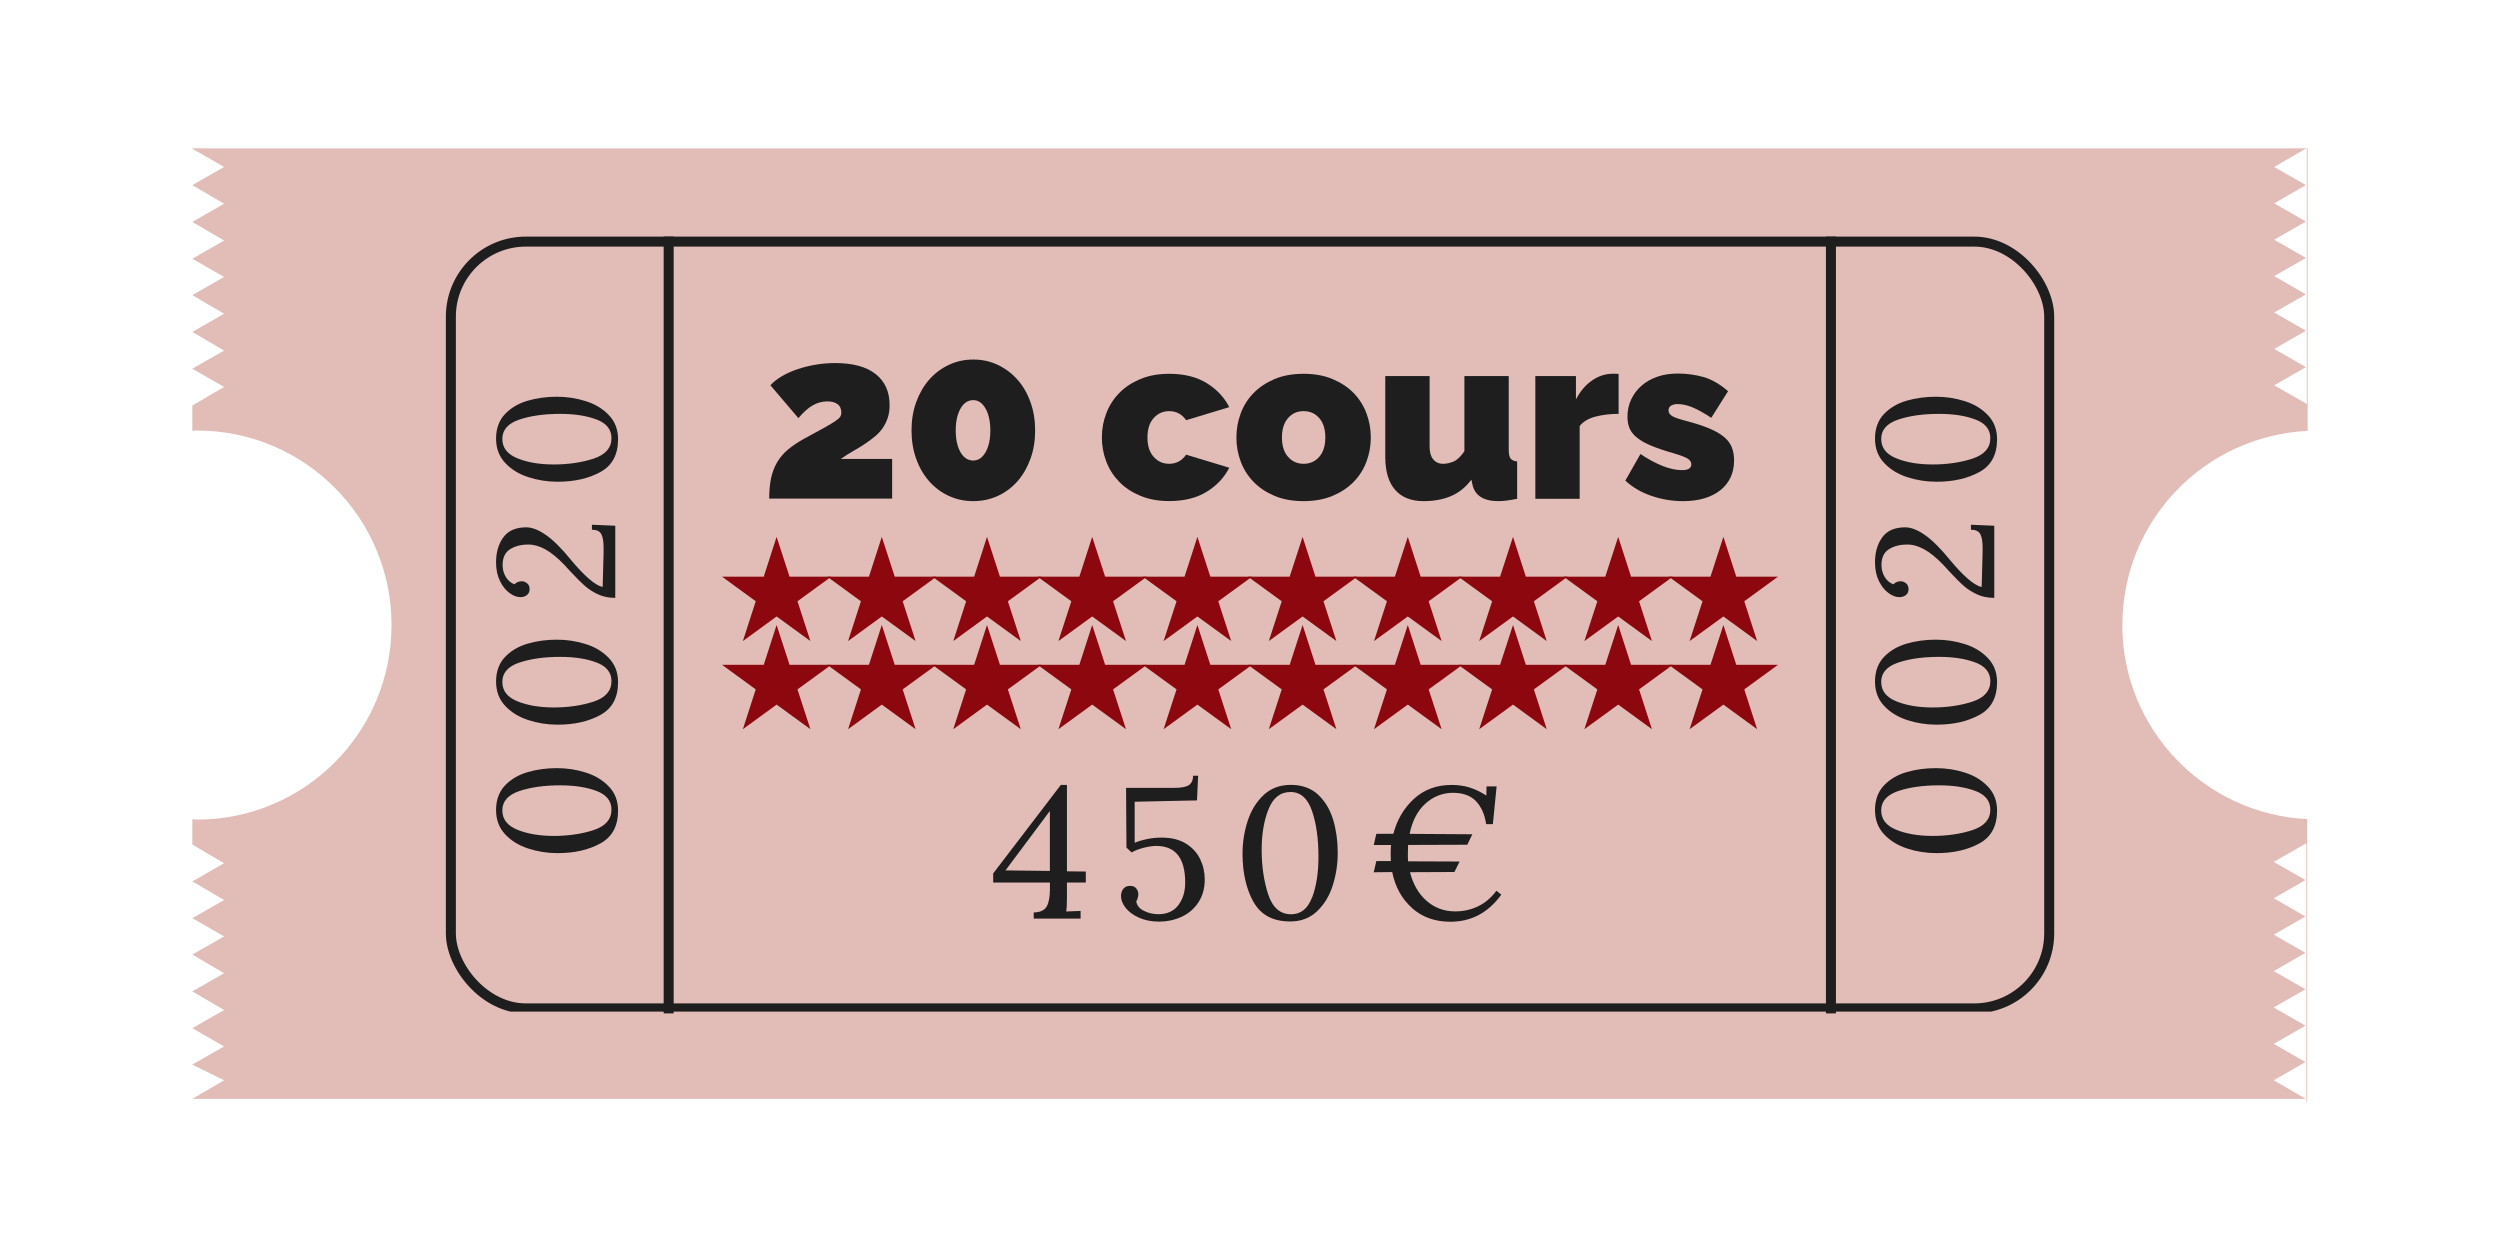
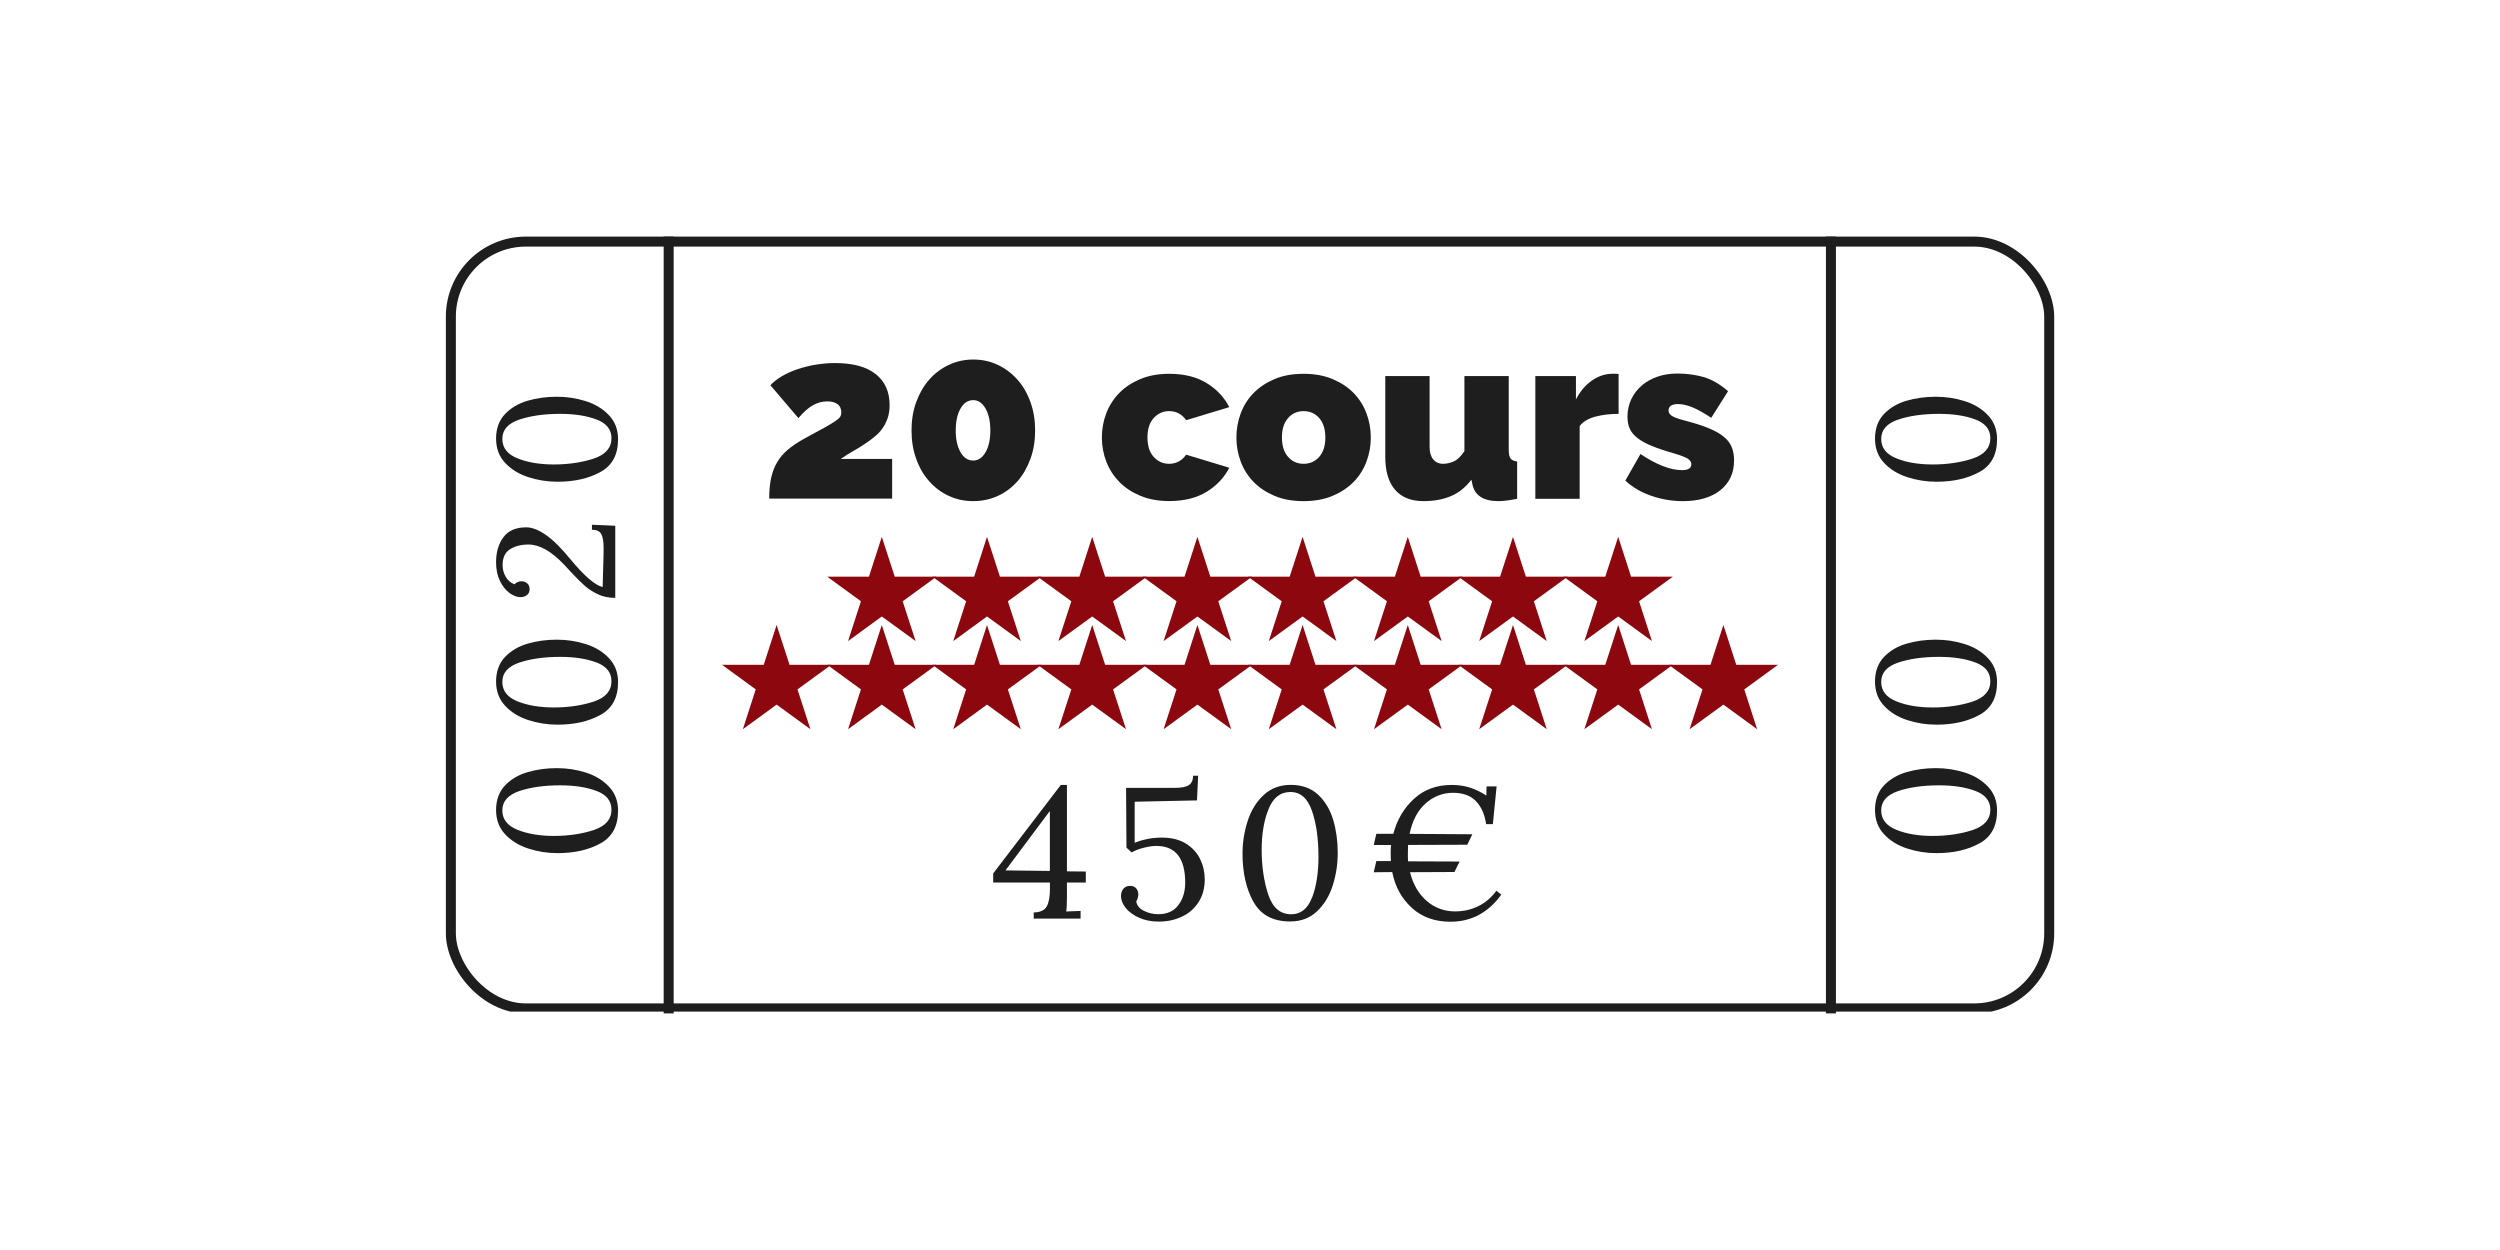
<svg xmlns="http://www.w3.org/2000/svg" id="Calque_1" viewBox="0 0 375 187.5">
  <defs>
    <style>      .st0, .st1, .st2 {        fill: none;      }      .st1 {        stroke-width: 3px;      }      .st1, .st2 {        stroke: #1e1e1e;      }      .st3 {        fill: #1e1e1e;      }      .st4 {        fill: #8c080e;      }      .st5 {        isolation: isolate;      }      .st6 {        clip-path: url(#clippath-17);      }      .st7 {        clip-path: url(#clippath-19);      }      .st8 {        clip-path: url(#clippath-11);      }      .st9 {        clip-path: url(#clippath-16);      }      .st10 {        clip-path: url(#clippath-18);      }      .st11 {        clip-path: url(#clippath-10);      }      .st12 {        clip-path: url(#clippath-15);      }      .st13 {        clip-path: url(#clippath-13);      }      .st14 {        clip-path: url(#clippath-14);      }      .st15 {        clip-path: url(#clippath-12);      }      .st16 {        clip-path: url(#clippath-61);      }      .st17 {        clip-path: url(#clippath-67);      }      .st18 {        clip-path: url(#clippath-68);      }      .st19 {        clip-path: url(#clippath-60);      }      .st20 {        clip-path: url(#clippath-65);      }      .st21 {        clip-path: url(#clippath-62);      }      .st22 {        clip-path: url(#clippath-64);      }      .st23 {        clip-path: url(#clippath-66);      }      .st24 {        clip-path: url(#clippath-63);      }      .st25 {        clip-path: url(#clippath-50);      }      .st26 {        clip-path: url(#clippath-55);      }      .st27 {        clip-path: url(#clippath-52);      }      .st28 {        clip-path: url(#clippath-57);      }      .st29 {        clip-path: url(#clippath-54);      }      .st30 {        clip-path: url(#clippath-56);      }      .st31 {        clip-path: url(#clippath-53);      }      .st32 {        clip-path: url(#clippath-51);      }      .st33 {        clip-path: url(#clippath-58);      }      .st34 {        clip-path: url(#clippath-59);      }      .st35 {        clip-path: url(#clippath-31);      }      .st36 {        clip-path: url(#clippath-32);      }      .st37 {        clip-path: url(#clippath-33);      }      .st38 {        clip-path: url(#clippath-34);      }      .st39 {        clip-path: url(#clippath-35);      }      .st40 {        clip-path: url(#clippath-39);      }      .st41 {        clip-path: url(#clippath-30);      }      .st42 {        clip-path: url(#clippath-36);      }      .st43 {        clip-path: url(#clippath-37);      }      .st44 {        clip-path: url(#clippath-38);      }      .st45 {        clip-path: url(#clippath-27);      }      .st46 {        clip-path: url(#clippath-29);      }      .st47 {        clip-path: url(#clippath-26);      }      .st48 {        clip-path: url(#clippath-28);      }      .st49 {        clip-path: url(#clippath-20);      }      .st50 {        clip-path: url(#clippath-21);      }      .st51 {        clip-path: url(#clippath-22);      }      .st52 {        clip-path: url(#clippath-23);      }      .st53 {        clip-path: url(#clippath-24);      }      .st54 {        clip-path: url(#clippath-25);      }      .st55 {        clip-path: url(#clippath-69);      }      .st56 {        clip-path: url(#clippath-41);      }      .st57 {        clip-path: url(#clippath-42);      }      .st58 {        clip-path: url(#clippath-43);      }      .st59 {        clip-path: url(#clippath-44);      }      .st60 {        clip-path: url(#clippath-45);      }      .st61 {        clip-path: url(#clippath-49);      }      .st62 {        clip-path: url(#clippath-40);      }      .st63 {        clip-path: url(#clippath-46);      }      .st64 {        clip-path: url(#clippath-47);      }      .st65 {        clip-path: url(#clippath-48);      }      .st66 {        clip-path: url(#clippath-1);      }      .st67 {        clip-path: url(#clippath-3);      }      .st68 {        clip-path: url(#clippath-4);      }      .st69 {        clip-path: url(#clippath-2);      }      .st70 {        clip-path: url(#clippath-7);      }      .st71 {        clip-path: url(#clippath-6);      }      .st72 {        clip-path: url(#clippath-9);      }      .st73 {        clip-path: url(#clippath-8);      }      .st74 {        clip-path: url(#clippath-5);      }      .st75 {        fill: #e2bcb7;      }      .st2 {        stroke-width: 1.5px;      }      .st76 {        clip-path: url(#clippath);      }    </style>
    <clipPath id="clippath">
-       <rect class="st0" x="28.28" y="22.25" width="318.75" height="143.25" />
-     </clipPath>
+       </clipPath>
    <clipPath id="clippath-1">
      <rect class="st0" width="375" height="187.5" />
    </clipPath>
    <clipPath id="clippath-2">
      <rect class="st0" width="375" height="187.5" />
    </clipPath>
    <clipPath id="clippath-3">
      <rect class="st0" x="66.87" y="35.49" width="241.5" height="116.25" />
    </clipPath>
    <clipPath id="clippath-4">
      <rect class="st0" x="66.88" y="35.49" width="242.57" height="117.77" />
    </clipPath>
    <clipPath id="clippath-5">
      <rect class="st0" x="66.88" y="35.49" width="241.25" height="116.52" rx="12" ry="12" />
    </clipPath>
    <clipPath id="clippath-6">
      <rect class="st0" width="375" height="187.5" />
    </clipPath>
    <clipPath id="clippath-7">
      <rect class="st0" width="375" height="187.5" />
    </clipPath>
    <clipPath id="clippath-8">
      <rect class="st0" x="108.24" y="80.4" width="158.64" height="15.84" />
    </clipPath>
    <clipPath id="clippath-9">
      <rect class="st0" x="124.08" y="80.53" width="16.42" height="15.63" />
    </clipPath>
    <clipPath id="clippath-10">
      <polygon class="st0" points="132.27 80.53 134.21 86.5 140.47 86.5 135.4 90.19 137.34 96.16 132.27 92.47 127.21 96.16 129.14 90.19 124.08 86.5 130.34 86.5 132.27 80.53" />
    </clipPath>
    <clipPath id="clippath-11">
      <rect class="st0" x="123.84" y="80.4" width="16.8" height="15.84" />
    </clipPath>
    <clipPath id="clippath-12">
      <rect class="st0" x="108.3" y="80.53" width="16.42" height="15.63" />
    </clipPath>
    <clipPath id="clippath-13">
-       <polygon class="st0" points="116.49 80.53 118.43 86.5 124.69 86.5 119.62 90.19 121.56 96.16 116.49 92.47 111.43 96.16 113.36 90.19 108.3 86.5 114.56 86.5 116.49 80.53" />
-     </clipPath>
+       </clipPath>
    <clipPath id="clippath-14">
      <rect class="st0" x="108.24" y="80.4" width="16.56" height="15.84" />
    </clipPath>
    <clipPath id="clippath-15">
      <rect class="st0" x="139.85" y="80.53" width="16.42" height="15.63" />
    </clipPath>
    <clipPath id="clippath-16">
      <polygon class="st0" points="148.05 80.53 149.99 86.5 156.25 86.5 151.18 90.19 153.12 96.16 148.05 92.47 142.99 96.16 144.92 90.19 139.85 86.5 146.12 86.5 148.05 80.53" />
    </clipPath>
    <clipPath id="clippath-17">
      <rect class="st0" x="139.68" y="80.4" width="16.8" height="15.84" />
    </clipPath>
    <clipPath id="clippath-18">
      <rect class="st0" x="155.63" y="80.53" width="16.42" height="15.63" />
    </clipPath>
    <clipPath id="clippath-19">
      <polygon class="st0" points="163.83 80.53 165.77 86.5 172.03 86.5 166.96 90.19 168.9 96.16 163.83 92.47 158.76 96.16 160.7 90.19 155.63 86.5 161.9 86.5 163.83 80.53" />
    </clipPath>
    <clipPath id="clippath-20">
      <rect class="st0" x="155.52" y="80.4" width="16.56" height="15.84" />
    </clipPath>
    <clipPath id="clippath-21">
      <rect class="st0" x="171.41" y="80.53" width="16.42" height="15.63" />
    </clipPath>
    <clipPath id="clippath-22">
      <polygon class="st0" points="179.61 80.53 181.55 86.5 187.81 86.5 182.74 90.19 184.68 96.16 179.61 92.47 174.54 96.16 176.48 90.19 171.41 86.5 177.68 86.5 179.61 80.53" />
    </clipPath>
    <clipPath id="clippath-23">
      <rect class="st0" x="171.36" y="80.4" width="16.56" height="15.84" />
    </clipPath>
    <clipPath id="clippath-24">
      <rect class="st0" x="187.19" y="80.53" width="16.42" height="15.63" />
    </clipPath>
    <clipPath id="clippath-25">
      <polygon class="st0" points="195.39 80.53 197.32 86.5 203.59 86.5 198.52 90.19 200.46 96.16 195.39 92.47 190.32 96.16 192.26 90.19 187.19 86.5 193.45 86.5 195.39 80.53" />
    </clipPath>
    <clipPath id="clippath-26">
      <rect class="st0" x="186.96" y="80.4" width="16.8" height="15.84" />
    </clipPath>
    <clipPath id="clippath-27">
      <rect class="st0" x="202.97" y="80.53" width="16.42" height="15.63" />
    </clipPath>
    <clipPath id="clippath-28">
      <polygon class="st0" points="211.17 80.53 213.1 86.5 219.37 86.5 214.3 90.19 216.24 96.16 211.17 92.47 206.1 96.16 208.04 90.19 202.97 86.5 209.23 86.5 211.17 80.53" />
    </clipPath>
    <clipPath id="clippath-29">
      <rect class="st0" x="202.8" y="80.4" width="16.8" height="15.84" />
    </clipPath>
    <clipPath id="clippath-30">
      <rect class="st0" x="218.75" y="80.53" width="16.42" height="15.63" />
    </clipPath>
    <clipPath id="clippath-31">
      <polygon class="st0" points="226.95 80.53 228.88 86.5 235.15 86.5 230.08 90.19 232.01 96.16 226.95 92.47 221.88 96.16 223.82 90.19 218.75 86.5 225.01 86.5 226.95 80.53" />
    </clipPath>
    <clipPath id="clippath-32">
      <rect class="st0" x="218.64" y="80.4" width="16.56" height="15.84" />
    </clipPath>
    <clipPath id="clippath-33">
      <rect class="st0" x="234.53" y="80.53" width="16.42" height="15.63" />
    </clipPath>
    <clipPath id="clippath-34">
      <polygon class="st0" points="242.73 80.53 244.66 86.5 250.92 86.5 245.86 90.19 247.79 96.16 242.73 92.47 237.66 96.16 239.6 90.19 234.53 86.5 240.79 86.5 242.73 80.53" />
    </clipPath>
    <clipPath id="clippath-35">
      <rect class="st0" x="234.48" y="80.4" width="16.56" height="15.84" />
    </clipPath>
    <clipPath id="clippath-36">
-       <rect class="st0" x="250.31" y="80.53" width="16.42" height="15.63" />
-     </clipPath>
+       </clipPath>
    <clipPath id="clippath-37">
      <polygon class="st0" points="258.51 80.53 260.44 86.5 266.7 86.5 261.64 90.19 263.57 96.16 258.51 92.47 253.44 96.16 255.38 90.19 250.31 86.5 256.57 86.5 258.51 80.53" />
    </clipPath>
    <clipPath id="clippath-38">
      <rect class="st0" x="250.08" y="80.4" width="16.8" height="15.84" />
    </clipPath>
    <clipPath id="clippath-39">
      <rect class="st0" x="108.24" y="93.6" width="158.64" height="15.84" />
    </clipPath>
    <clipPath id="clippath-40">
      <rect class="st0" x="124.08" y="93.75" width="16.42" height="15.63" />
    </clipPath>
    <clipPath id="clippath-41">
      <polygon class="st0" points="132.27 93.75 134.21 99.72 140.47 99.72 135.4 103.41 137.34 109.38 132.27 105.69 127.21 109.38 129.14 103.41 124.08 99.72 130.34 99.72 132.27 93.75" />
    </clipPath>
    <clipPath id="clippath-42">
      <rect class="st0" x="123.84" y="93.6" width="16.8" height="15.84" />
    </clipPath>
    <clipPath id="clippath-43">
      <rect class="st0" x="108.3" y="93.75" width="16.42" height="15.63" />
    </clipPath>
    <clipPath id="clippath-44">
      <polygon class="st0" points="116.49 93.75 118.43 99.72 124.69 99.72 119.62 103.41 121.56 109.38 116.49 105.69 111.43 109.38 113.36 103.41 108.3 99.72 114.56 99.72 116.49 93.75" />
    </clipPath>
    <clipPath id="clippath-45">
      <rect class="st0" x="108.24" y="93.6" width="16.56" height="15.84" />
    </clipPath>
    <clipPath id="clippath-46">
      <rect class="st0" x="139.85" y="93.75" width="16.42" height="15.63" />
    </clipPath>
    <clipPath id="clippath-47">
      <polygon class="st0" points="148.05 93.75 149.99 99.72 156.25 99.72 151.18 103.41 153.12 109.38 148.05 105.69 142.99 109.38 144.92 103.41 139.85 99.72 146.12 99.72 148.05 93.75" />
    </clipPath>
    <clipPath id="clippath-48">
      <rect class="st0" x="139.68" y="93.6" width="16.8" height="15.84" />
    </clipPath>
    <clipPath id="clippath-49">
      <rect class="st0" x="155.63" y="93.75" width="16.42" height="15.63" />
    </clipPath>
    <clipPath id="clippath-50">
      <polygon class="st0" points="163.83 93.75 165.77 99.72 172.03 99.72 166.96 103.41 168.9 109.38 163.83 105.69 158.76 109.38 160.7 103.41 155.63 99.72 161.9 99.72 163.83 93.75" />
    </clipPath>
    <clipPath id="clippath-51">
      <rect class="st0" x="155.52" y="93.6" width="16.56" height="15.84" />
    </clipPath>
    <clipPath id="clippath-52">
      <rect class="st0" x="171.41" y="93.75" width="16.42" height="15.63" />
    </clipPath>
    <clipPath id="clippath-53">
      <polygon class="st0" points="179.61 93.75 181.55 99.72 187.81 99.72 182.74 103.41 184.68 109.38 179.61 105.69 174.54 109.38 176.48 103.41 171.41 99.72 177.68 99.72 179.61 93.75" />
    </clipPath>
    <clipPath id="clippath-54">
      <rect class="st0" x="171.36" y="93.6" width="16.56" height="15.84" />
    </clipPath>
    <clipPath id="clippath-55">
      <rect class="st0" x="187.19" y="93.75" width="16.42" height="15.63" />
    </clipPath>
    <clipPath id="clippath-56">
      <polygon class="st0" points="195.39 93.75 197.32 99.72 203.59 99.72 198.52 103.41 200.46 109.38 195.39 105.69 190.32 109.38 192.26 103.41 187.19 99.72 193.45 99.72 195.39 93.75" />
    </clipPath>
    <clipPath id="clippath-57">
      <rect class="st0" x="186.96" y="93.6" width="16.8" height="15.84" />
    </clipPath>
    <clipPath id="clippath-58">
      <rect class="st0" x="202.97" y="93.75" width="16.42" height="15.63" />
    </clipPath>
    <clipPath id="clippath-59">
      <polygon class="st0" points="211.17 93.75 213.1 99.72 219.37 99.72 214.3 103.41 216.24 109.38 211.17 105.69 206.1 109.38 208.04 103.41 202.97 99.72 209.23 99.72 211.17 93.75" />
    </clipPath>
    <clipPath id="clippath-60">
      <rect class="st0" x="202.8" y="93.6" width="16.8" height="15.84" />
    </clipPath>
    <clipPath id="clippath-61">
      <rect class="st0" x="218.75" y="93.75" width="16.42" height="15.63" />
    </clipPath>
    <clipPath id="clippath-62">
      <polygon class="st0" points="226.95 93.75 228.88 99.72 235.15 99.72 230.08 103.41 232.01 109.38 226.95 105.69 221.88 109.38 223.82 103.41 218.75 99.72 225.01 99.72 226.95 93.75" />
    </clipPath>
    <clipPath id="clippath-63">
      <rect class="st0" x="218.64" y="93.6" width="16.56" height="15.84" />
    </clipPath>
    <clipPath id="clippath-64">
      <rect class="st0" x="234.53" y="93.75" width="16.42" height="15.63" />
    </clipPath>
    <clipPath id="clippath-65">
      <polygon class="st0" points="242.73 93.75 244.66 99.72 250.92 99.72 245.86 103.41 247.79 109.38 242.73 105.69 237.66 109.38 239.6 103.41 234.53 99.72 240.79 99.72 242.73 93.75" />
    </clipPath>
    <clipPath id="clippath-66">
      <rect class="st0" x="234.48" y="93.6" width="16.56" height="15.84" />
    </clipPath>
    <clipPath id="clippath-67">
      <rect class="st0" x="250.31" y="93.75" width="16.42" height="15.63" />
    </clipPath>
    <clipPath id="clippath-68">
      <polygon class="st0" points="258.51 93.75 260.44 99.72 266.7 99.72 261.64 103.41 263.57 109.38 258.51 105.69 253.44 109.38 255.38 103.41 250.31 99.72 256.57 99.72 258.51 93.75" />
    </clipPath>
    <clipPath id="clippath-69">
      <rect class="st0" x="250.08" y="93.6" width="16.8" height="15.84" />
    </clipPath>
  </defs>
  <g class="st76">
    <path class="st75" d="M318.35,93.75c0,15.61,12.31,28.36,27.73,29.12v42.38h-.13v-38.76l-4.89,2.79,4.76,2.73-4.76,2.73,4.76,2.73-4.76,2.73,4.76,2.73-4.76,2.73,4.76,2.73-4.76,2.73,4.76,2.73-4.76,2.73,4.76,2.73-4.76,2.73,4.82,2.79H28.85l4.76-2.79-4.76-2.35,4.76-2.73-4.76-2.73,4.76-2.73-4.76-2.79,4.76-2.73-4.76-2.79,4.76-2.73-4.76-2.73,4.76-2.73-4.76-2.79,4.76-2.73-4.76-2.79v-3.81c.25,0,.44.06.7.06,16.11,0,29.18-13.07,29.18-29.18s-13.07-29.18-29.18-29.18c-.25,0-.44,0-.7.06v-3.81l4.76-2.79-4.76-2.73,4.76-2.73-4.76-2.79,4.76-2.73-4.76-2.79,4.76-2.73-4.76-2.73,4.76-2.73-4.76-2.79,4.76-2.73-4.76-2.79,4.76-2.73-4.76-2.73v-.06h317.1l-4.82,2.79,4.76,2.73-4.76,2.73,4.76,2.73-4.76,2.73,4.76,2.73-4.76,2.73,4.76,2.73-4.76,2.73,4.76,2.73-4.76,2.73,4.76,2.73-4.76,2.73,4.89,2.79v-5.52.19V22.25h.13v42.38c-15.48.76-27.79,13.45-27.79,29.12Z" />
  </g>
  <g class="st66">
    <g class="st69">
      <g class="st67">
        <g class="st68">
          <g class="st74">
            <rect class="st1" x="66.88" y="35.49" width="241.25" height="116.52" rx="12" ry="12" />
          </g>
        </g>
      </g>
    </g>
  </g>
  <g class="st71">
    <line class="st2" x1="100.3" y1="152.01" x2="100.3" y2="35.49" />
    <line class="st2" x1="274.64" y1="152.01" x2="274.64" y2="35.49" />
    <path class="st3" d="M115.38,74.82c0-1.17.09-2.19.28-3.08.19-.89.49-1.69.91-2.4.42-.71.96-1.35,1.63-1.91.67-.56,1.49-1.11,2.47-1.65,1.26-.68,2.26-1.22,2.99-1.63s1.29-.74,1.66-1c.37-.26.61-.47.72-.65s.16-.37.16-.58c0-.58-.19-1.02-.56-1.29-.37-.28-.89-.42-1.54-.42-.77,0-1.5.2-2.19.59-.69.4-1.41,1.04-2.15,1.92l-4.2-4.93c.44-.49,1.02-.94,1.71-1.35.7-.41,1.48-.76,2.33-1.05.85-.29,1.76-.52,2.71-.68s1.94-.25,2.94-.25c2.68,0,4.72.55,6.11,1.66,1.39,1.11,2.08,2.65,2.08,4.64,0,.72-.09,1.37-.28,1.92-.19.56-.44,1.07-.75,1.52s-.69.87-1.14,1.24c-.44.37-.91.72-1.4,1.05-.58.4-1.2.78-1.84,1.14s-1.28.76-1.91,1.21h7.7v5.95h-18.44Z" />
    <path class="st3" d="M155.27,64.57c0,1.54-.23,2.96-.7,4.25-.47,1.29-1.11,2.41-1.94,3.36-.83.94-1.81,1.68-2.94,2.2-1.13.52-2.36.79-3.69.79s-2.56-.26-3.69-.79c-1.13-.52-2.11-1.26-2.94-2.2s-1.48-2.06-1.94-3.36c-.47-1.29-.7-2.71-.7-4.25s.23-2.96.7-4.25c.47-1.29,1.11-2.41,1.94-3.36s1.81-1.69,2.94-2.22c1.13-.54,2.36-.81,3.69-.81s2.56.27,3.69.81c1.13.54,2.11,1.28,2.94,2.22.83.94,1.48,2.06,1.94,3.36.47,1.29.7,2.71.7,4.25ZM148.55,64.57c0-1.35-.24-2.45-.72-3.29-.48-.84-1.09-1.26-1.84-1.26-.79,0-1.43.42-1.91,1.26-.48.84-.72,1.94-.72,3.29s.24,2.44.72,3.27c.48.83,1.11,1.24,1.91,1.24.75,0,1.36-.41,1.84-1.24.48-.83.72-1.92.72-3.27Z" />
    <path class="st3" d="M165.28,65.62c0-1.26.22-2.47.66-3.62s1.09-2.17,1.94-3.04c.85-.88,1.91-1.57,3.17-2.1s2.71-.79,4.34-.79c2.24,0,4.11.47,5.62,1.4s2.63,2.13,3.38,3.6l-6.47,1.96c-.63-.91-1.48-1.36-2.55-1.36-.91,0-1.68.34-2.31,1.03-.63.69-.94,1.66-.94,2.92s.31,2.23.94,2.92c.63.69,1.4,1.03,2.31,1.03,1.07,0,1.92-.46,2.55-1.37l6.47,1.96c-.75,1.47-1.87,2.67-3.38,3.6s-3.38,1.4-5.62,1.4c-1.63,0-3.08-.26-4.34-.79s-2.32-1.22-3.17-2.1c-.85-.88-1.5-1.89-1.94-3.04s-.66-2.36-.66-3.62Z" />
    <path class="st3" d="M195.54,75.17c-1.66,0-3.11-.26-4.36-.79s-2.3-1.22-3.15-2.1-1.49-1.89-1.92-3.04c-.43-1.15-.65-2.36-.65-3.62s.22-2.47.65-3.62c.43-1.15,1.07-2.17,1.92-3.04s1.9-1.57,3.15-2.1,2.7-.79,4.36-.79,3.08.26,4.34.79,2.32,1.22,3.17,2.1,1.49,1.89,1.92,3.04.65,2.36.65,3.62-.22,2.47-.65,3.62-1.07,2.17-1.92,3.04-1.91,1.57-3.17,2.1-2.71.79-4.34.79ZM192.29,65.62c0,1.24.3,2.2.91,2.9.61.7,1.39,1.05,2.34,1.05s1.74-.35,2.35-1.05c.61-.7.91-1.67.91-2.9s-.3-2.2-.91-2.9c-.61-.7-1.39-1.05-2.35-1.05s-1.74.35-2.34,1.05c-.61.7-.91,1.67-.91,2.9Z" />
    <path class="st3" d="M213.53,75.17c-1.87,0-3.29-.57-4.27-1.7-.98-1.13-1.47-2.78-1.47-4.95v-12.11h6.65v10.6c0,.82.18,1.45.54,1.89.36.44.86.67,1.49.67.51,0,1.04-.12,1.58-.35.54-.23,1.07-.75,1.61-1.54v-11.27h6.65v11.06c0,.63.09,1.07.28,1.31s.51.39.98.44v5.6c-1.14.23-2.08.35-2.8.35-2.26,0-3.57-.85-3.92-2.55l-.14-.67c-.86,1.14-1.89,1.97-3.08,2.47-1.19.5-2.55.75-4.09.75Z" />
    <path class="st3" d="M242.79,62.08c-1.28,0-2.45.14-3.5.42-1.05.28-1.83.75-2.34,1.4v10.92h-6.65v-18.41h6.09v3.5c.65-1.24,1.46-2.19,2.43-2.85.97-.67,2.01-1,3.13-1,.44,0,.72.01.84.04v5.98Z" />
    <path class="st3" d="M252.44,75.17c-1.61,0-3.18-.26-4.72-.79-1.54-.52-2.85-1.29-3.92-2.29l2.27-3.99c1.14.77,2.25,1.37,3.31,1.79,1.06.42,2.04.63,2.92.63.93,0,1.4-.29,1.4-.88,0-.33-.18-.61-.54-.84-.36-.23-1.07-.5-2.12-.81-1.31-.37-2.4-.74-3.27-1.1-.88-.36-1.59-.75-2.13-1.17s-.94-.89-1.17-1.4c-.23-.51-.35-1.12-.35-1.82,0-.93.19-1.8.56-2.59.37-.79.89-1.48,1.56-2.06.66-.58,1.46-1.03,2.38-1.35s1.93-.47,3.03-.47c1.35,0,2.64.18,3.87.52,1.22.35,2.46,1.06,3.69,2.13l-2.52,3.99c-1.14-.75-2.1-1.28-2.87-1.59-.77-.31-1.49-.47-2.17-.47-.4,0-.72.08-.98.23-.26.15-.39.39-.39.72,0,.35.19.64.56.86.37.22,1.11.47,2.2.75,1.33.35,2.45.72,3.36,1.1.91.38,1.64.8,2.19,1.26.55.45.94.97,1.17,1.54.23.57.35,1.23.35,1.98,0,.96-.17,1.81-.52,2.55-.35.75-.86,1.39-1.52,1.92-.67.54-1.47.94-2.42,1.23-.94.28-2.01.42-3.2.42Z" />
  </g>
  <g class="st70">
    <g class="st5">
      <g class="st73">
        <g class="st72">
          <g class="st11">
            <g class="st5">
              <g class="st8">
                <rect class="st4" x="124.08" y="80.53" width="16.42" height="15.63" />
              </g>
            </g>
          </g>
        </g>
        <g class="st15">
          <g class="st13">
            <g class="st5">
              <g class="st14">
                <rect class="st4" x="108.3" y="80.53" width="16.42" height="15.63" />
              </g>
            </g>
          </g>
        </g>
        <g class="st12">
          <g class="st9">
            <g class="st5">
              <g class="st6">
                <rect class="st4" x="139.85" y="80.53" width="16.42" height="15.63" />
              </g>
            </g>
          </g>
        </g>
        <g class="st10">
          <g class="st7">
            <g class="st5">
              <g class="st49">
                <rect class="st4" x="155.63" y="80.53" width="16.42" height="15.63" />
              </g>
            </g>
          </g>
        </g>
        <g class="st50">
          <g class="st51">
            <g class="st5">
              <g class="st52">
                <rect class="st4" x="171.41" y="80.53" width="16.42" height="15.63" />
              </g>
            </g>
          </g>
        </g>
        <g class="st53">
          <g class="st54">
            <g class="st5">
              <g class="st47">
                <rect class="st4" x="187.19" y="80.53" width="16.42" height="15.63" />
              </g>
            </g>
          </g>
        </g>
        <g class="st45">
          <g class="st48">
            <g class="st5">
              <g class="st46">
                <rect class="st4" x="202.97" y="80.53" width="16.42" height="15.63" />
              </g>
            </g>
          </g>
        </g>
        <g class="st41">
          <g class="st35">
            <g class="st5">
              <g class="st36">
                <rect class="st4" x="218.75" y="80.53" width="16.42" height="15.63" />
              </g>
            </g>
          </g>
        </g>
        <g class="st37">
          <g class="st38">
            <g class="st5">
              <g class="st39">
                <rect class="st4" x="234.53" y="80.53" width="16.42" height="15.63" />
              </g>
            </g>
          </g>
        </g>
        <g class="st42">
          <g class="st43">
            <g class="st5">
              <g class="st44">
                <rect class="st4" x="250.31" y="80.53" width="16.42" height="15.63" />
              </g>
            </g>
          </g>
        </g>
      </g>
    </g>
    <g class="st5">
      <g class="st40">
        <g class="st62">
          <g class="st56">
            <g class="st5">
              <g class="st57">
                <rect class="st4" x="124.08" y="93.75" width="16.42" height="15.63" />
              </g>
            </g>
          </g>
        </g>
        <g class="st58">
          <g class="st59">
            <g class="st5">
              <g class="st60">
                <rect class="st4" x="108.3" y="93.75" width="16.42" height="15.63" />
              </g>
            </g>
          </g>
        </g>
        <g class="st63">
          <g class="st64">
            <g class="st5">
              <g class="st65">
                <rect class="st4" x="139.85" y="93.75" width="16.42" height="15.63" />
              </g>
            </g>
          </g>
        </g>
        <g class="st61">
          <g class="st25">
            <g class="st5">
              <g class="st32">
                <rect class="st4" x="155.63" y="93.75" width="16.42" height="15.63" />
              </g>
            </g>
          </g>
        </g>
        <g class="st27">
          <g class="st31">
            <g class="st5">
              <g class="st29">
                <rect class="st4" x="171.41" y="93.75" width="16.42" height="15.63" />
              </g>
            </g>
          </g>
        </g>
        <g class="st26">
          <g class="st30">
            <g class="st5">
              <g class="st28">
                <rect class="st4" x="187.19" y="93.75" width="16.42" height="15.63" />
              </g>
            </g>
          </g>
        </g>
        <g class="st33">
          <g class="st34">
            <g class="st5">
              <g class="st19">
                <rect class="st4" x="202.97" y="93.75" width="16.42" height="15.63" />
              </g>
            </g>
          </g>
        </g>
        <g class="st16">
          <g class="st21">
            <g class="st5">
              <g class="st24">
                <rect class="st4" x="218.75" y="93.75" width="16.42" height="15.63" />
              </g>
            </g>
          </g>
        </g>
        <g class="st22">
          <g class="st20">
            <g class="st5">
              <g class="st23">
                <rect class="st4" x="234.53" y="93.75" width="16.42" height="15.63" />
              </g>
            </g>
          </g>
        </g>
        <g class="st17">
          <g class="st18">
            <g class="st5">
              <g class="st55">
                <rect class="st4" x="250.31" y="93.75" width="16.42" height="15.63" />
              </g>
            </g>
          </g>
        </g>
      </g>
    </g>
    <path class="st3" d="M296.89,126.52c-1.77.97-3.91,1.45-6.42,1.45-1.52,0-2.98-.23-4.39-.69-1.41-.46-2.57-1.17-3.47-2.14-.91-.97-1.36-2.18-1.36-3.65s.45-2.74,1.34-3.67,2.02-1.6,3.39-2c1.37-.4,2.83-.6,4.38-.6s2.95.22,4.35.66c1.4.44,2.56,1.14,3.47,2.1.92.96,1.38,2.16,1.38,3.61,0,2.32-.88,3.96-2.65,4.92ZM296.32,118.65c-1.49-.57-3.31-.85-5.46-.85-2.4,0-4.45.29-6.14.86-1.69.58-2.54,1.54-2.54,2.89s.76,2.31,2.27,2.92c1.52.62,3.34.92,5.47.92s4.23-.3,5.99-.89c1.76-.59,2.64-1.61,2.64-3.06,0-1.3-.75-2.23-2.24-2.8Z" />
    <path class="st3" d="M296.89,107.25c-1.77.97-3.91,1.45-6.42,1.45-1.52,0-2.98-.23-4.39-.69-1.41-.46-2.57-1.17-3.47-2.14-.91-.97-1.36-2.18-1.36-3.65s.45-2.74,1.34-3.67c.89-.93,2.02-1.6,3.39-2,1.37-.4,2.83-.6,4.38-.6s2.95.22,4.35.66c1.4.44,2.56,1.14,3.47,2.1.92.96,1.38,2.16,1.38,3.61,0,2.32-.88,3.96-2.65,4.92ZM296.32,99.38c-1.49-.57-3.31-.85-5.46-.85-2.4,0-4.45.29-6.14.86-1.69.57-2.54,1.54-2.54,2.89s.76,2.31,2.27,2.92c1.52.62,3.34.92,5.47.92s4.23-.3,5.99-.89c1.76-.59,2.64-1.61,2.64-3.06,0-1.3-.75-2.23-2.24-2.8Z" />
-     <path class="st3" d="M296.59,89.17c-.75-.34-1.41-.76-1.99-1.26s-1.3-1.22-2.16-2.15c-.6-.65-.91-.98-.92-1-1.02-1.07-1.97-1.85-2.85-2.34-.88-.49-1.74-.74-2.58-.74-1.1,0-2.02.24-2.76.71-.74.47-1.11,1.26-1.11,2.36,0,.68.17,1.29.5,1.82.33.53.76.89,1.28,1.07.32-.3.68-.45,1.1-.45.28,0,.55.1.8.3.25.2.38.49.38.88s-.13.66-.39.88c-.26.22-.59.32-.99.32-.52,0-1.06-.2-1.62-.61-.57-.41-1.05-1.01-1.44-1.8s-.59-1.73-.59-2.81c0-1.5.36-2.75,1.09-3.75.72-1,1.87-1.5,3.44-1.5.88,0,1.88.39,2.97,1.16,1.1.77,2.35,2.02,3.75,3.74.97,1.17,1.86,2.1,2.67,2.81.82.71,1.51,1.12,2.08,1.24l.12-4.42c.02-.37.02-.87.02-1.5,0-.92-.12-1.59-.35-2.02-.23-.43-.7-.65-1.4-.65v-.75l3.5.15v10.82c-.95,0-1.8-.17-2.55-.51Z" />
    <path class="st3" d="M296.89,70.81c-1.77.97-3.91,1.45-6.42,1.45-1.52,0-2.98-.23-4.39-.69-1.41-.46-2.57-1.17-3.47-2.14-.91-.97-1.36-2.18-1.36-3.65s.45-2.74,1.34-3.67c.89-.93,2.02-1.6,3.39-2,1.37-.4,2.83-.6,4.38-.6s2.95.22,4.35.66c1.4.44,2.56,1.14,3.47,2.1.92.96,1.38,2.16,1.38,3.61,0,2.32-.88,3.96-2.65,4.92ZM296.32,62.93c-1.49-.57-3.31-.85-5.46-.85-2.4,0-4.45.29-6.14.86s-2.54,1.54-2.54,2.89.76,2.31,2.27,2.92c1.52.62,3.34.92,5.47.92s4.23-.3,5.99-.89,2.64-1.61,2.64-3.06c0-1.3-.75-2.23-2.24-2.8Z" />
    <path class="st3" d="M90.05,126.52c-1.77.97-3.91,1.45-6.42,1.45-1.52,0-2.98-.23-4.39-.69-1.41-.46-2.57-1.17-3.47-2.14-.91-.97-1.36-2.18-1.36-3.65s.45-2.74,1.34-3.67c.89-.93,2.02-1.6,3.39-2,1.37-.4,2.82-.6,4.37-.6s2.95.22,4.35.66c1.4.44,2.56,1.14,3.47,2.1.92.96,1.38,2.16,1.38,3.61,0,2.32-.88,3.96-2.65,4.92ZM89.49,118.65c-1.49-.57-3.31-.85-5.46-.85-2.4,0-4.44.29-6.14.86-1.69.58-2.54,1.54-2.54,2.89s.76,2.31,2.27,2.92,3.34.92,5.47.92,4.23-.3,5.99-.89c1.76-.59,2.64-1.61,2.64-3.06,0-1.3-.75-2.23-2.24-2.8Z" />
    <path class="st3" d="M90.05,107.25c-1.77.97-3.91,1.45-6.42,1.45-1.52,0-2.98-.23-4.39-.69-1.41-.46-2.57-1.17-3.47-2.14-.91-.97-1.36-2.18-1.36-3.65s.45-2.74,1.34-3.67c.89-.93,2.02-1.6,3.39-2,1.37-.4,2.82-.6,4.37-.6s2.95.22,4.35.66c1.4.44,2.56,1.14,3.47,2.1.92.96,1.38,2.16,1.38,3.61,0,2.32-.88,3.96-2.65,4.92ZM89.49,99.38c-1.49-.57-3.31-.85-5.46-.85-2.4,0-4.44.29-6.14.86-1.69.57-2.54,1.54-2.54,2.89s.76,2.31,2.27,2.92,3.34.92,5.47.92,4.23-.3,5.99-.89c1.76-.59,2.64-1.61,2.64-3.06,0-1.3-.75-2.23-2.24-2.8Z" />
    <path class="st3" d="M89.75,89.17c-.75-.34-1.41-.76-1.99-1.26-.57-.5-1.3-1.22-2.16-2.15-.6-.65-.91-.98-.92-1-1.02-1.07-1.97-1.85-2.85-2.34-.88-.49-1.74-.74-2.57-.74-1.1,0-2.02.24-2.76.71-.74.47-1.11,1.26-1.11,2.36,0,.68.17,1.29.5,1.82.33.53.76.89,1.27,1.07.32-.3.68-.45,1.1-.45.28,0,.55.1.8.3.25.2.38.49.38.88s-.13.66-.39.88c-.26.22-.59.32-.99.32-.52,0-1.06-.2-1.62-.61-.57-.41-1.05-1.01-1.44-1.8s-.59-1.73-.59-2.81c0-1.5.36-2.75,1.09-3.75.73-1,1.87-1.5,3.44-1.5.88,0,1.87.39,2.97,1.16s2.35,2.02,3.75,3.74c.97,1.17,1.86,2.1,2.67,2.81.82.71,1.51,1.12,2.07,1.24l.12-4.42c.02-.37.02-.87.02-1.5,0-.92-.12-1.59-.35-2.02-.23-.43-.7-.65-1.4-.65v-.75l3.5.15v10.82c-.95,0-1.8-.17-2.55-.51Z" />
    <path class="st3" d="M90.05,70.81c-1.77.97-3.91,1.45-6.42,1.45-1.52,0-2.98-.23-4.39-.69-1.41-.46-2.57-1.17-3.47-2.14-.91-.97-1.36-2.18-1.36-3.65s.45-2.74,1.34-3.67c.89-.93,2.02-1.6,3.39-2,1.37-.4,2.82-.6,4.37-.6s2.95.22,4.35.66c1.4.44,2.56,1.14,3.47,2.1.92.96,1.38,2.16,1.38,3.61,0,2.32-.88,3.96-2.65,4.92ZM89.49,62.93c-1.49-.57-3.31-.85-5.46-.85-2.4,0-4.44.29-6.14.86-1.69.57-2.54,1.54-2.54,2.89s.76,2.31,2.27,2.92c1.52.62,3.34.92,5.47.92s4.23-.3,5.99-.89c1.76-.59,2.64-1.61,2.64-3.06,0-1.3-.75-2.23-2.24-2.8Z" />
    <path class="st3" d="M155.05,136.86h.2c.9-.06,1.49-.37,1.79-.95.3-.58.45-1.44.45-2.58v-.95h-8.51v-1.37l10.14-13.27h.92v12.96l2.83.03v1.65h-2.83v2.35c0,.95-.04,1.61-.11,1.99l2.16-.08v1.15h-7.03v-.92ZM157.49,121.71h-.06l-6.61,8.85,6.66.08v-8.93Z" />
    <path class="st3" d="M170.83,137.64c-.87-.39-1.53-.88-1.99-1.47-.46-.59-.69-1.17-.69-1.75,0-.45.12-.82.36-1.11.24-.29.58-.43,1.01-.43s.74.14.94.41.29.55.29.85c0,.32-.1.68-.31,1.09.11.62.5,1.09,1.18,1.41.67.33,1.38.49,2.13.49,1.33,0,2.33-.46,3.01-1.37.68-.91,1.02-2.03,1.02-3.36,0-3.68-1.45-5.51-4.34-5.51-.52,0-1.16.09-1.9.28-.75.19-1.34.42-1.79.7l-.78-.73-.06-8.96h7.25c1.04,0,1.77-.14,2.18-.42.41-.28.62-.75.62-1.4h.76l-.17,3.7-9.35.2v6.16c.52-.22,1.14-.41,1.86-.56.72-.15,1.45-.22,2.2-.22,1.46,0,2.66.3,3.63.9.96.6,1.67,1.37,2.13,2.32.46.95.69,1.97.69,3.05,0,1.33-.31,2.47-.94,3.43-.63.96-1.46,1.69-2.51,2.17-1.05.49-2.19.73-3.44.73-1.12,0-2.11-.2-2.98-.59Z" />
    <path class="st3" d="M188,135.26c-1.08-1.98-1.62-4.38-1.62-7.2,0-1.7.26-3.34.77-4.91.51-1.58,1.31-2.87,2.39-3.89,1.08-1.02,2.45-1.53,4.09-1.53s3.07.5,4.12,1.5c1.04,1,1.79,2.26,2.24,3.79.45,1.53.67,3.16.67,4.9s-.25,3.3-.74,4.87c-.49,1.57-1.28,2.87-2.35,3.89-1.07,1.03-2.42,1.54-4.04,1.54-2.6,0-4.43-.99-5.52-2.97ZM196.82,134.63c.63-1.67.95-3.71.95-6.12,0-2.69-.32-4.98-.97-6.87s-1.72-2.84-3.23-2.84-2.59.85-3.28,2.55c-.69,1.7-1.04,3.74-1.04,6.13s.33,4.74.99,6.71c.66,1.97,1.8,2.95,3.43,2.95,1.46,0,2.5-.84,3.13-2.51Z" />
    <path class="st3" d="M211.8,136.19c-1.53-1.36-2.52-3.15-2.97-5.38l-2.77.03.39-1.68h2.18c-.02-.24-.03-.61-.03-1.09,0-.6.02-1.04.06-1.32h-2.6l.39-1.68h2.55c.56-2.13,1.6-3.88,3.11-5.26,1.51-1.38,3.39-2.07,5.63-2.07.99,0,1.89.13,2.72.39.82.26,1.65.66,2.49,1.2l.03-1.37h1.51l-.56,5.66h-1.01c-.21-1.44-.71-2.58-1.51-3.43-.8-.85-1.96-1.27-3.47-1.27s-2.94.54-4.13,1.62c-1.19,1.08-1.97,2.59-2.37,4.54l9.41.06-.76,1.57-8.88.03c-.02.26-.03.67-.03,1.23s0,.97.03,1.23l7.73.03-.78,1.57-6.66.03c.45,1.81,1.28,3.24,2.49,4.3,1.21,1.05,2.64,1.58,4.28,1.58,1.25,0,2.41-.26,3.47-.78,1.06-.52,1.97-1.3,2.72-2.32l.73.59c-1.96,2.71-4.51,4.06-7.64,4.06-2.3,0-4.21-.68-5.74-2.04Z" />
  </g>
</svg>